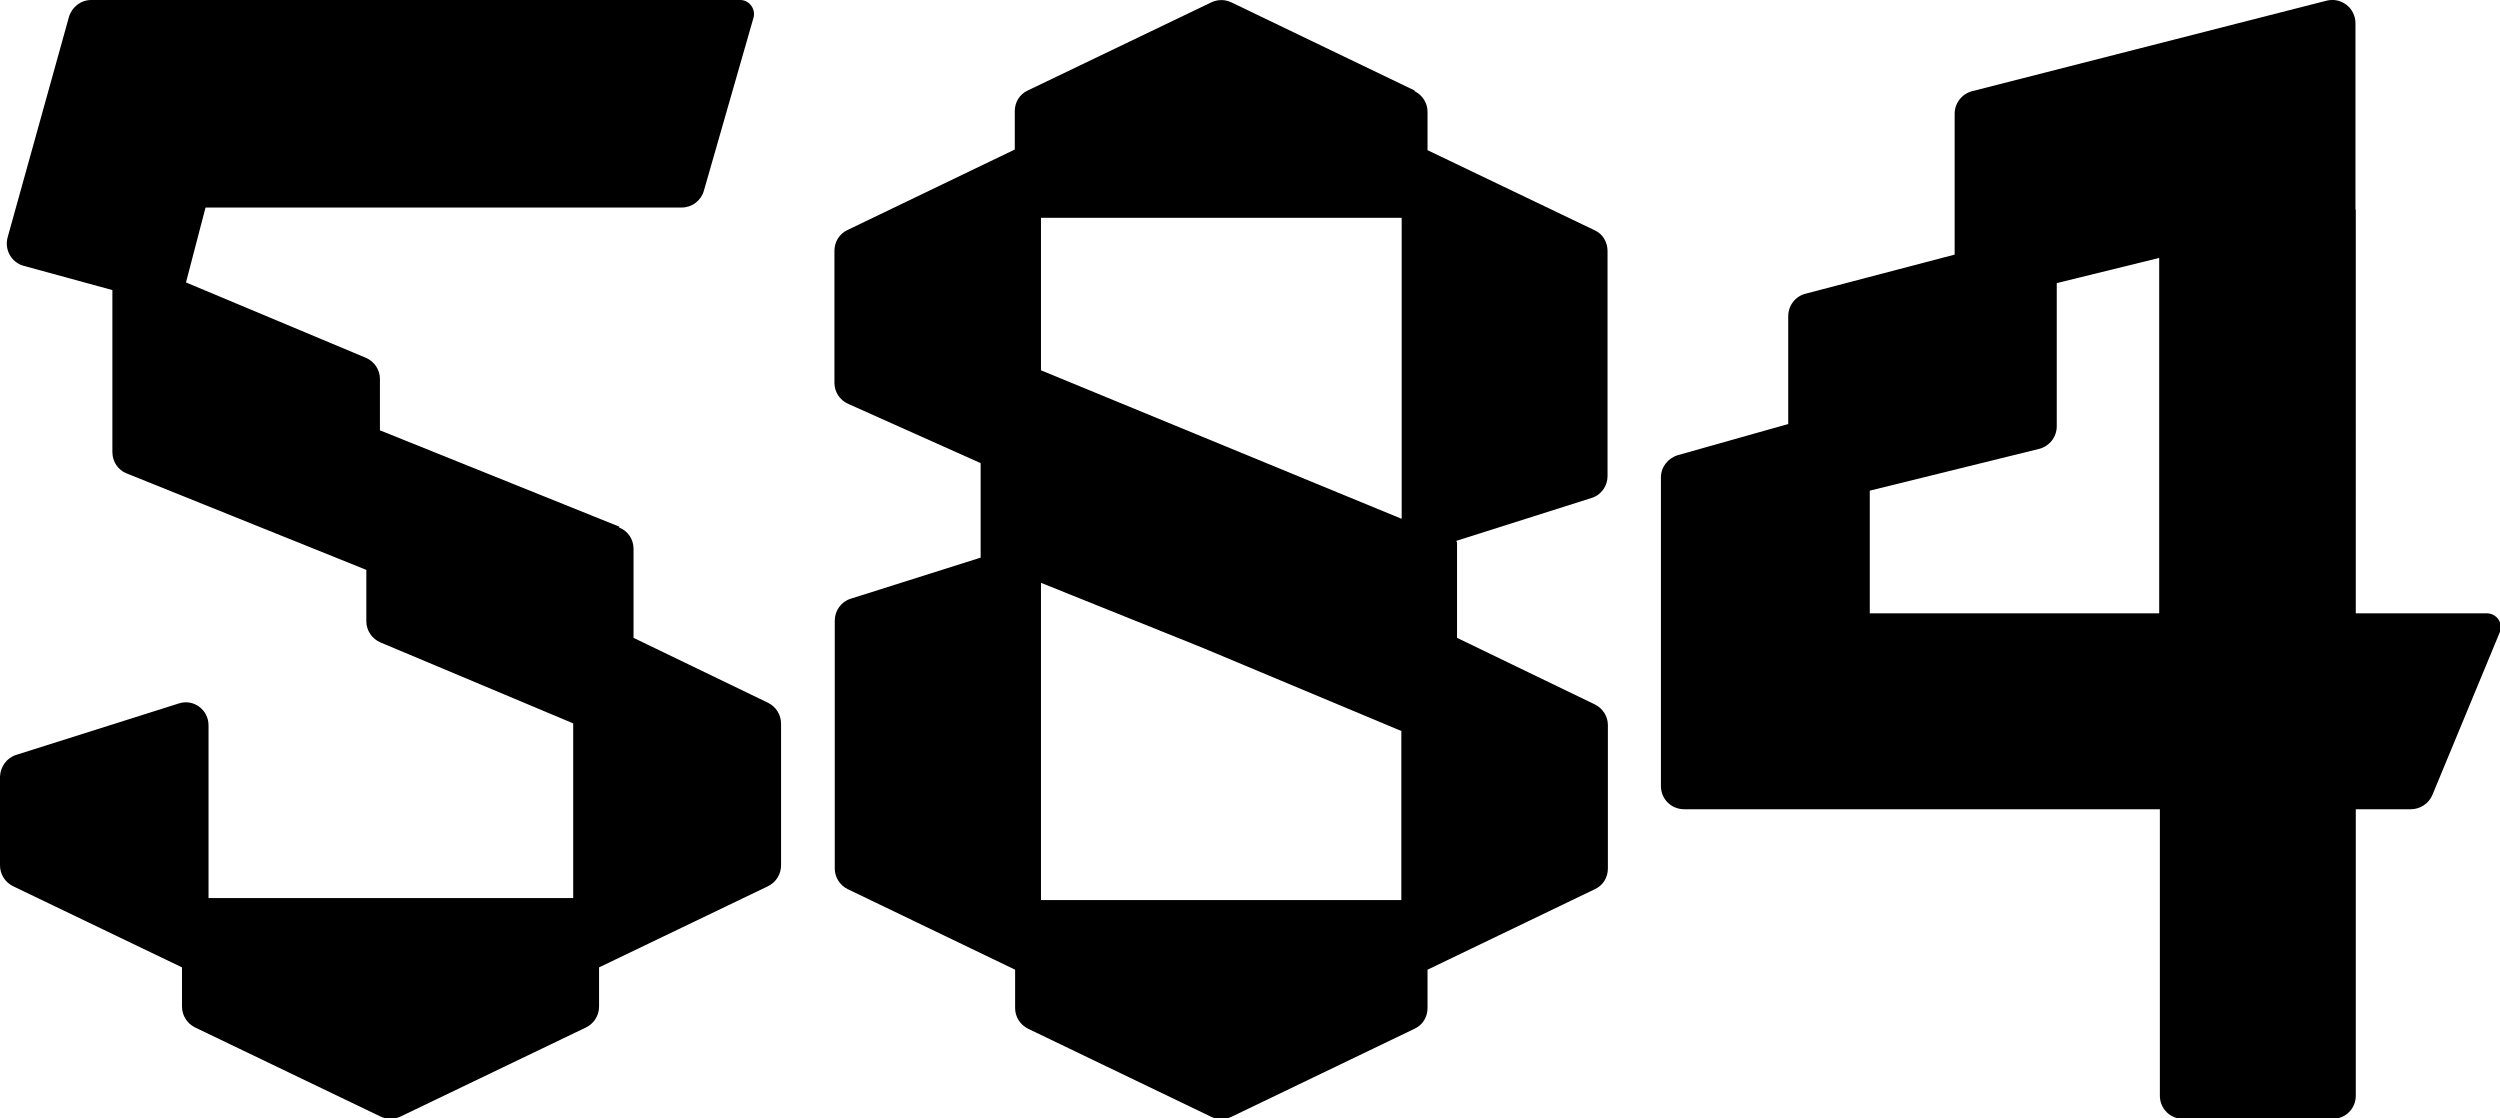
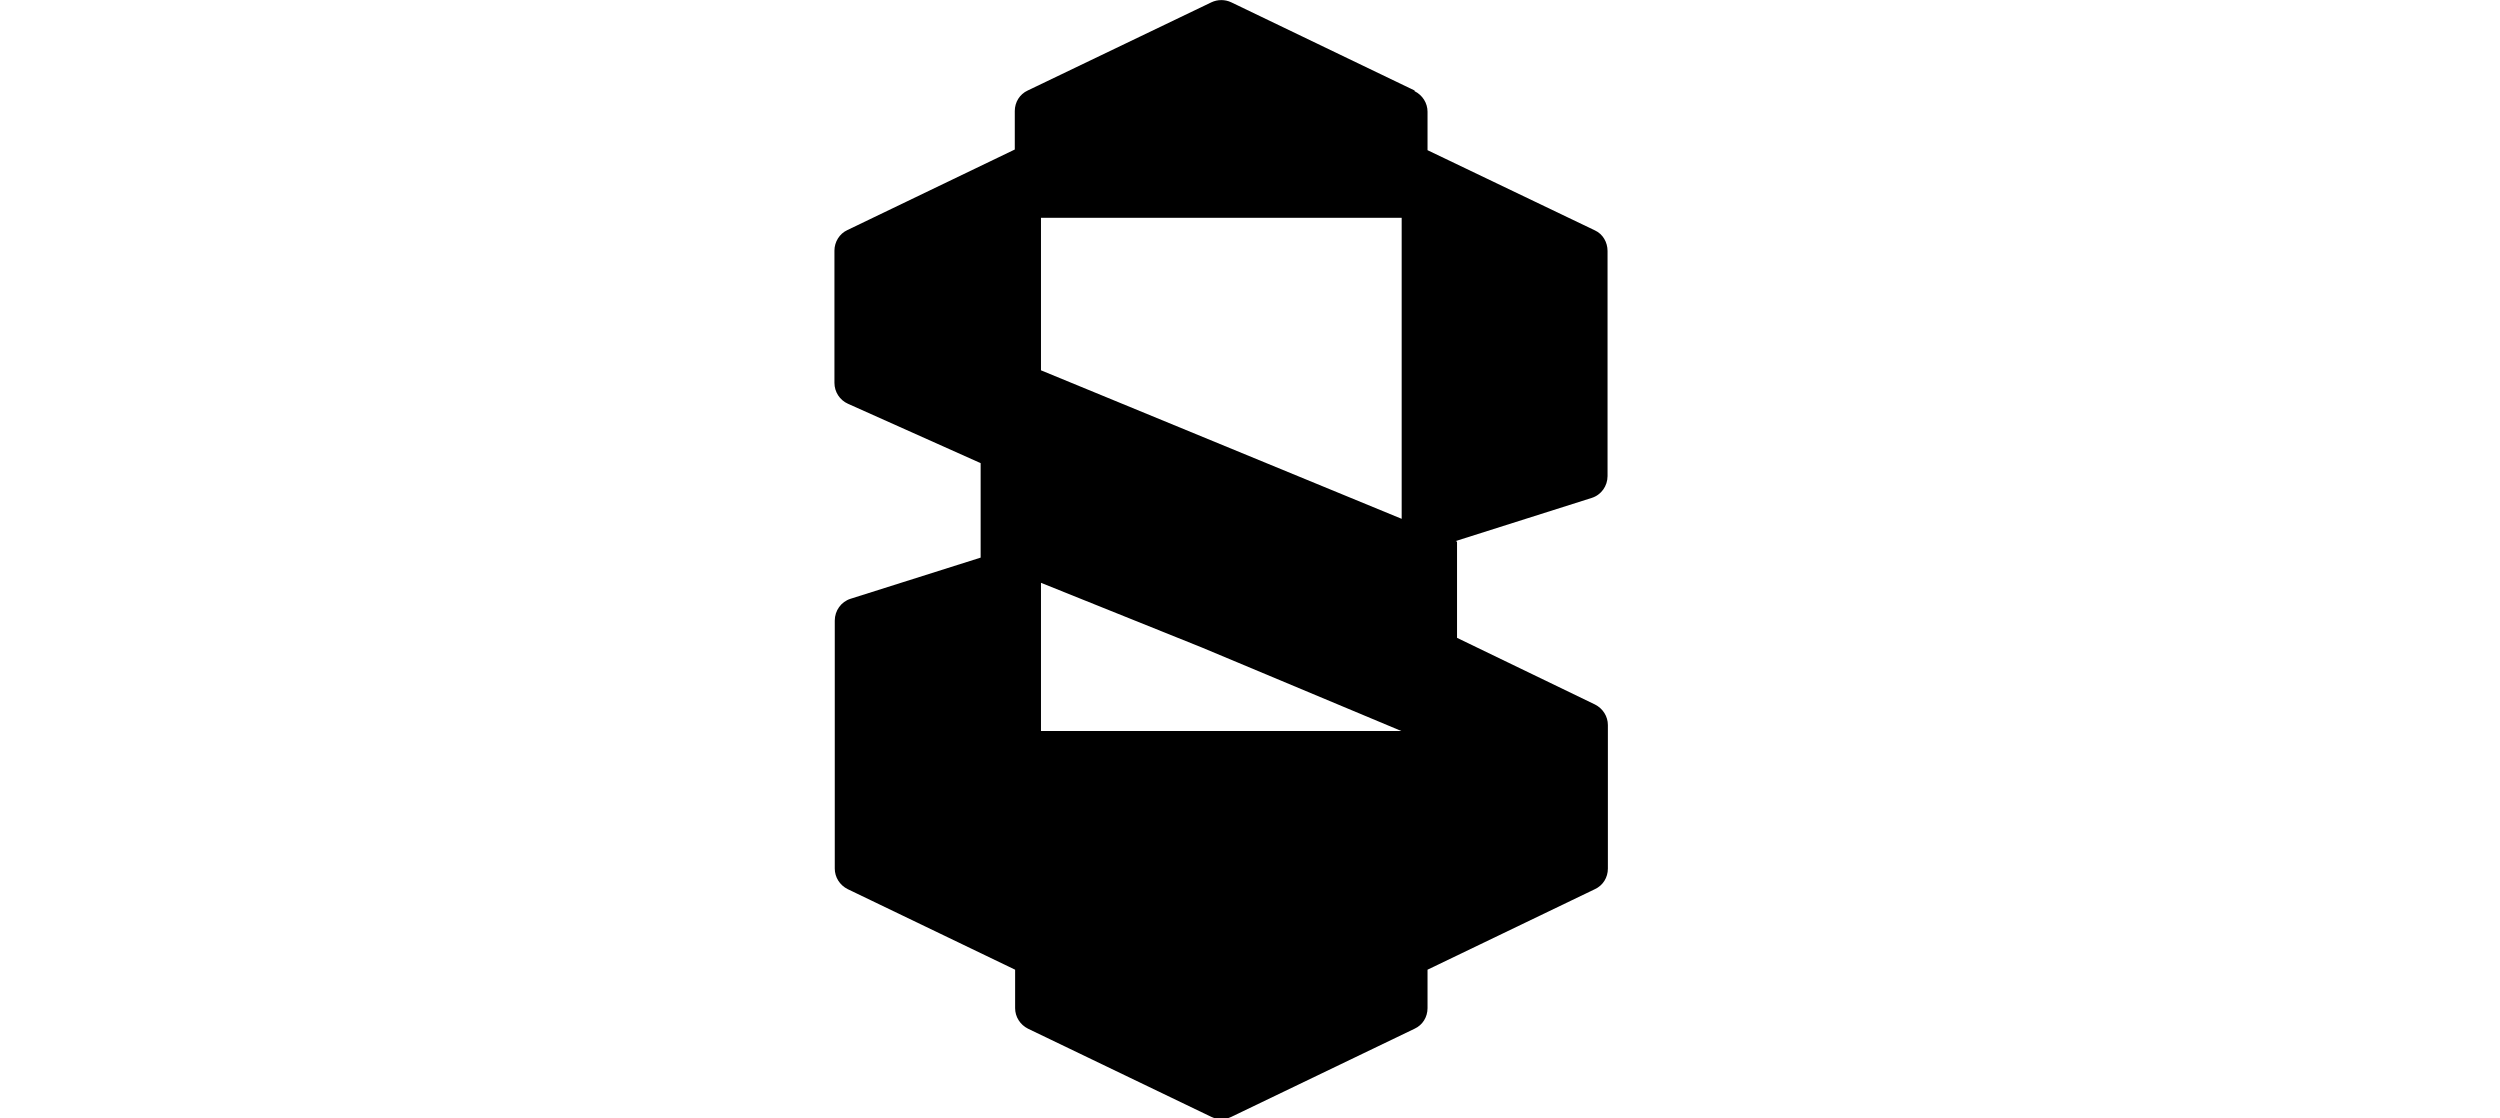
<svg xmlns="http://www.w3.org/2000/svg" id="Layer_2" version="1.1" viewBox="0 0 754.1 337.3">
  <g id="CHARACTERS">
    <g>
-       <path d="M426.7,27.3L371.4.7c-1.9-.9-4.1-.9-6,0l-55.4,26.6c-2.4,1.1-3.9,3.5-3.9,6.2v11.6s-50.5,24.3-50.5,24.3c-2.4,1.1-3.9,3.6-3.9,6.2v39.9c0,2.7,1.6,5.2,4.1,6.3l40,17.9v28.5l-39.2,12.4c-2.9.9-4.8,3.6-4.8,6.6v74.8c0,2.6,1.5,5,3.9,6.2l50.5,24.3v11.6c0,2.6,1.5,5,3.9,6.2l55.3,26.6c1.9.9,4.1.9,6,0l55.3-26.6c2.4-1.1,3.9-3.5,3.9-6.2v-11.6l50.5-24.3c2.4-1.1,3.9-3.5,3.9-6.2v-43.3c0-2.6-1.5-5-3.9-6.2l-41.6-20.1v-29l-.4-.2,41-13c2.9-.9,4.8-3.6,4.8-6.6v-67.9c0-2.6-1.4-5.1-3.8-6.2l-50.5-24.2v-11.6c0-2.6-1.5-5-3.9-6.2h0ZM314,271.6v-95.8l48.5,19.5,60.2,25.2v51h-108.7ZM314,111.7v-46h108.8v90.8c0,0-108.8-44.8-108.8-44.8Z" />
-       <path d="M710.5,63.2V7c0-4.6-4.3-7.9-8.7-6.8l-106.9,27.3c-3.1.8-5.3,3.6-5.3,6.8v42.5l-45,11.8c-3.1.8-5.2,3.6-5.2,6.8v32.5l-33.3,9.4c-3,.9-5.1,3.6-5.1,6.7v41h0v52.1c0,3.9,3.1,7,7,7h143.5v86.4c0,3.9,3.1,7,7,7h45.1c3.9,0,7-3.1,7-7v-86.4h16.6c2.8,0,5.4-1.7,6.5-4.3l20.3-49c1.2-2.8-.9-5.8-3.9-5.8h-39.5V63.2ZM564,184.9v-36.9l51.1-12.6c3.1-.8,5.3-3.6,5.3-6.8v-43.2l30.9-7.6v107.2h-87.4Z" />
-       <path d="M186.9,158.9l-72.3-29.1v-15.5c0-2.8-1.7-5.3-4.3-6.4l-54.2-22.7,5.9-22.6h143.6c3.1,0,5.8-2,6.7-5l15-52.3C228,2.7,226,0,223.3,0H27.5C24.4,0,21.7,2.1,20.8,5.1L2.3,71.6c-1,3.7,1.1,7.6,4.9,8.6l26.7,7.3v48.9c0,2.8,1.7,5.4,4.3,6.4l72.3,29.1v15.5c0,2.8,1.7,5.3,4.3,6.4l58.1,24.4v52.7H62.9v-52.1c0-4.7-4.5-8.1-9-6.6l-49,15.5c-2.9.9-4.8,3.6-4.9,6.6v26.7c0,2.7,1.5,5.1,3.9,6.3l51,24.5v11.8c0,2.7,1.5,5.1,3.9,6.3l56,26.9c1.9.9,4.1.9,6,0l56-26.9c2.4-1.2,3.9-3.6,3.9-6.3v-11.8s51-24.5,51-24.5c2.4-1.2,3.9-3.6,3.9-6.3v-42.7c0-2.7-1.5-5.1-3.9-6.3l-40.6-19.6v-26.9c0-2.8-1.7-5.4-4.4-6.4h0Z" />
+       <path d="M426.7,27.3L371.4.7c-1.9-.9-4.1-.9-6,0l-55.4,26.6c-2.4,1.1-3.9,3.5-3.9,6.2v11.6s-50.5,24.3-50.5,24.3c-2.4,1.1-3.9,3.6-3.9,6.2v39.9c0,2.7,1.6,5.2,4.1,6.3l40,17.9v28.5l-39.2,12.4c-2.9.9-4.8,3.6-4.8,6.6v74.8c0,2.6,1.5,5,3.9,6.2l50.5,24.3v11.6c0,2.6,1.5,5,3.9,6.2l55.3,26.6c1.9.9,4.1.9,6,0l55.3-26.6c2.4-1.1,3.9-3.5,3.9-6.2v-11.6l50.5-24.3c2.4-1.1,3.9-3.5,3.9-6.2v-43.3c0-2.6-1.5-5-3.9-6.2l-41.6-20.1v-29l-.4-.2,41-13c2.9-.9,4.8-3.6,4.8-6.6v-67.9c0-2.6-1.4-5.1-3.8-6.2l-50.5-24.2v-11.6c0-2.6-1.5-5-3.9-6.2h0ZM314,271.6v-95.8l48.5,19.5,60.2,25.2h-108.7ZM314,111.7v-46h108.8v90.8c0,0-108.8-44.8-108.8-44.8Z" />
    </g>
  </g>
</svg>